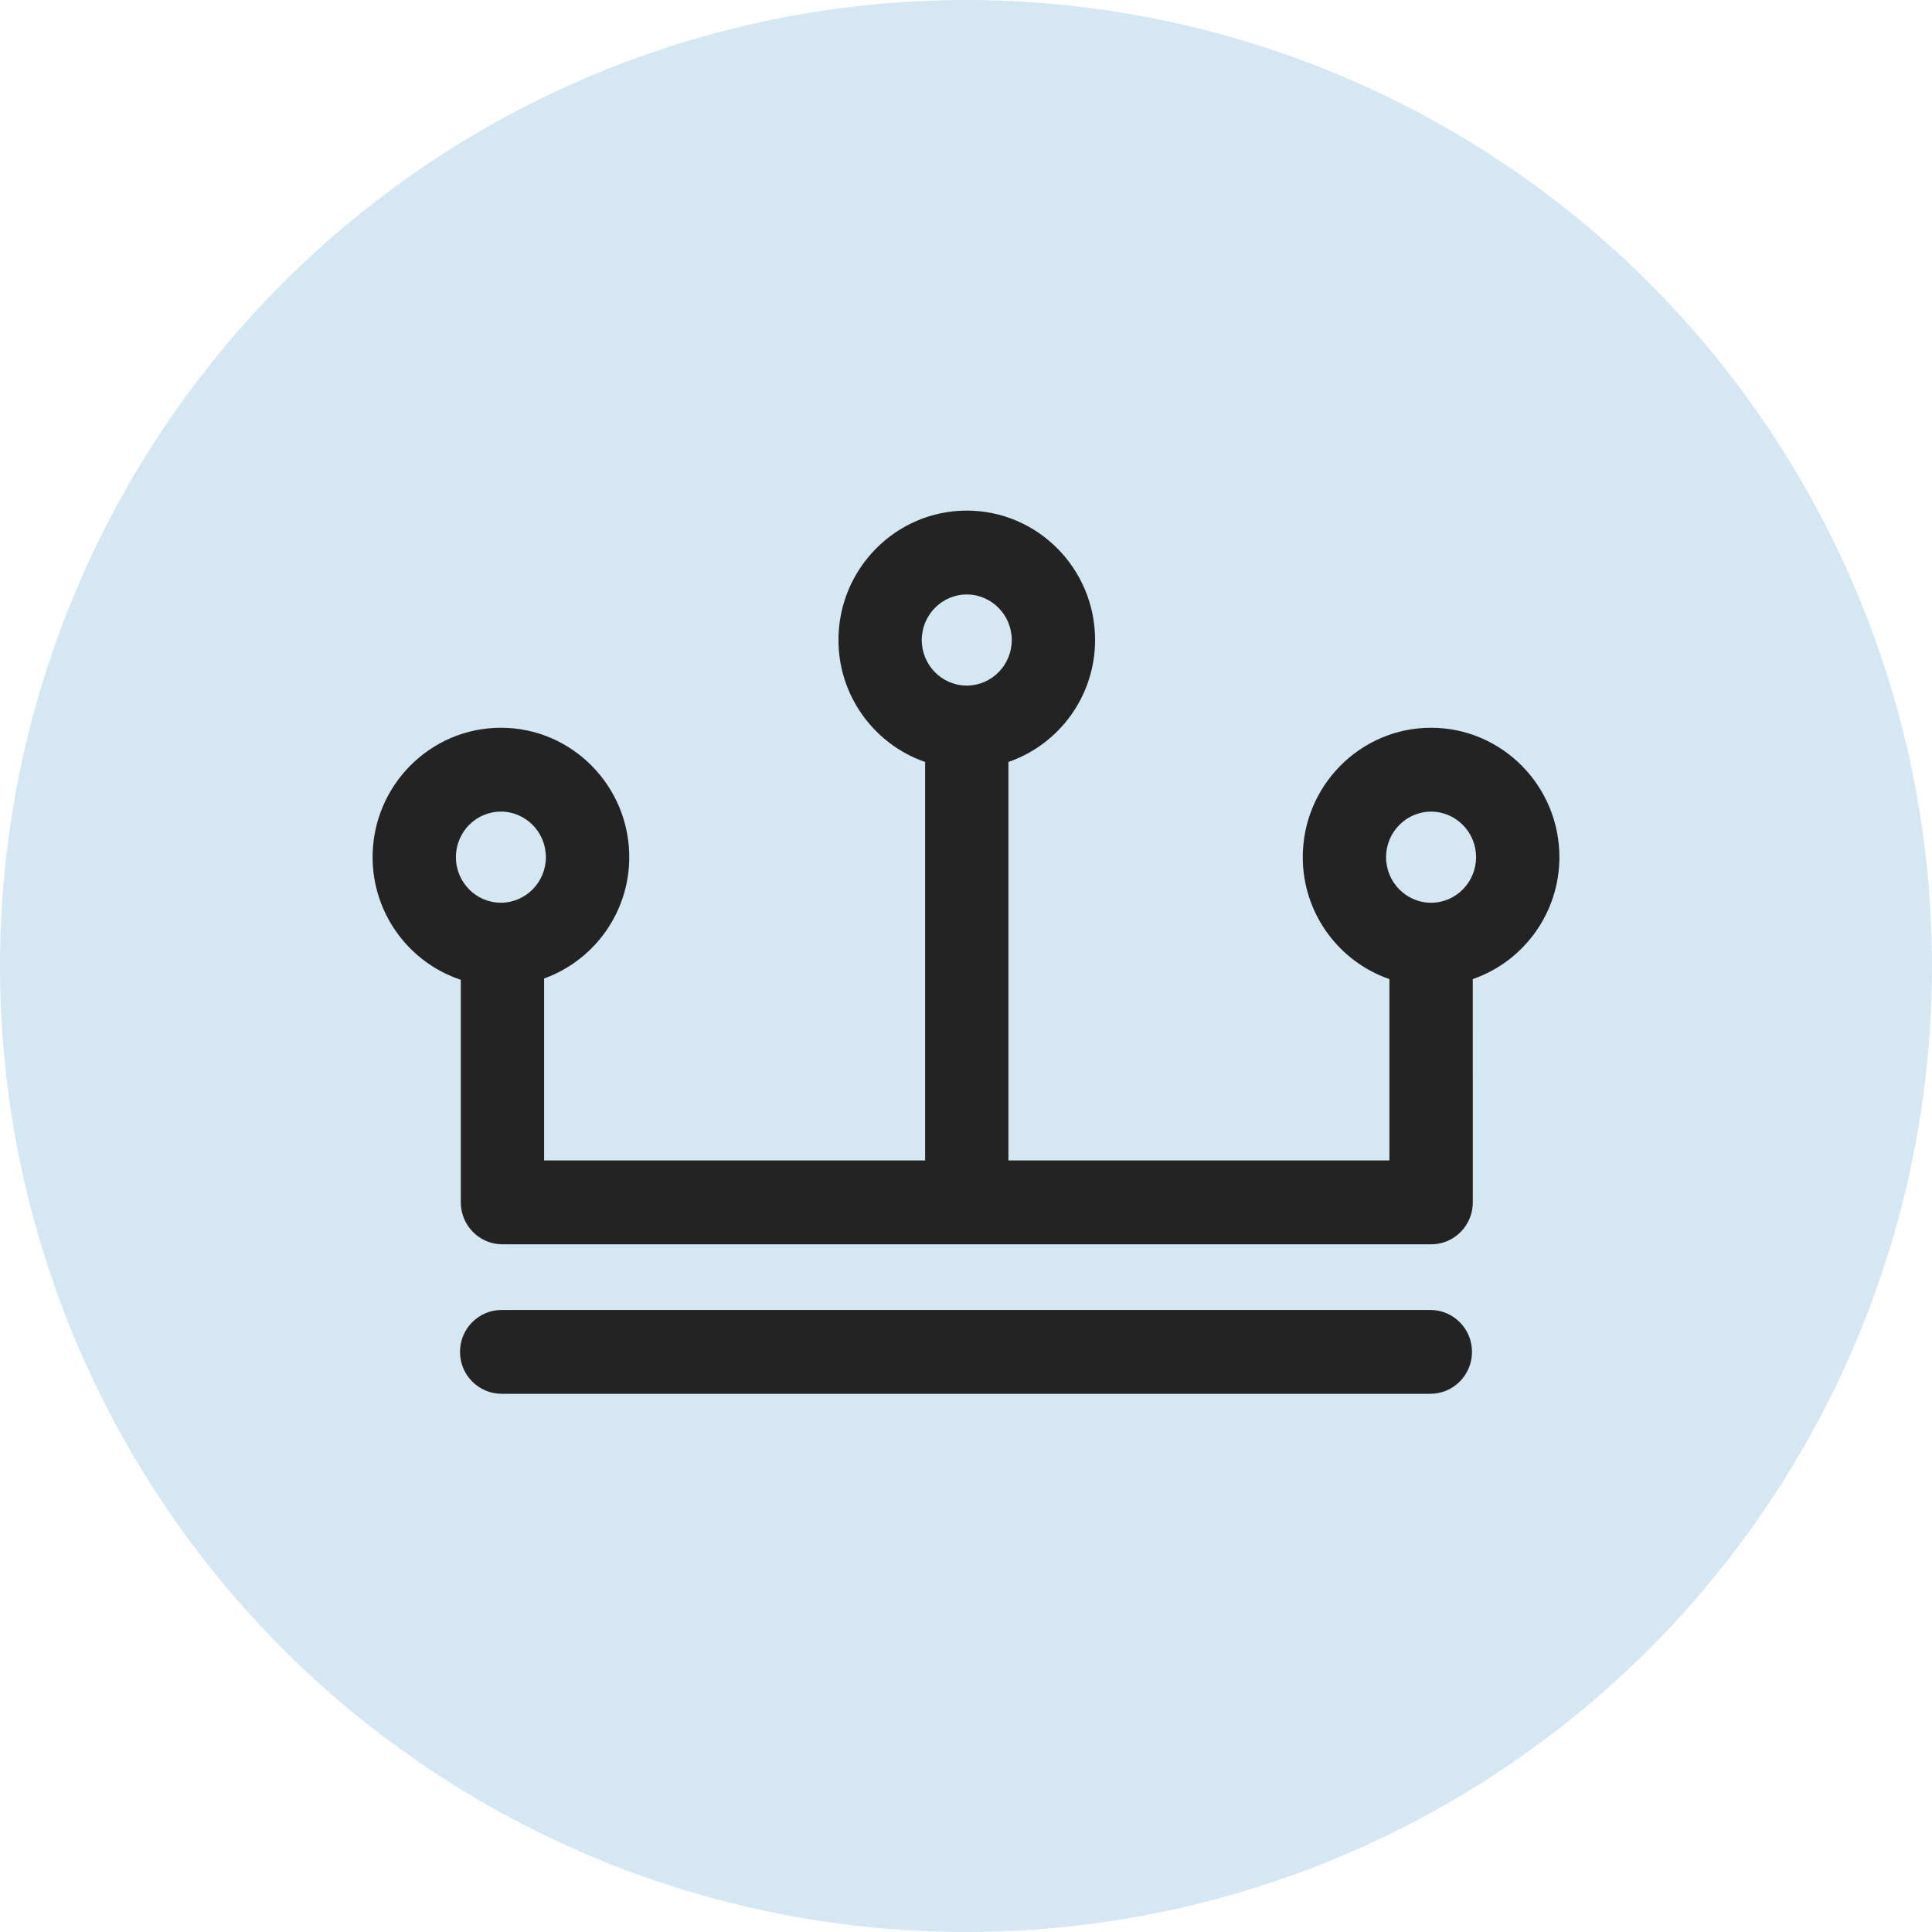
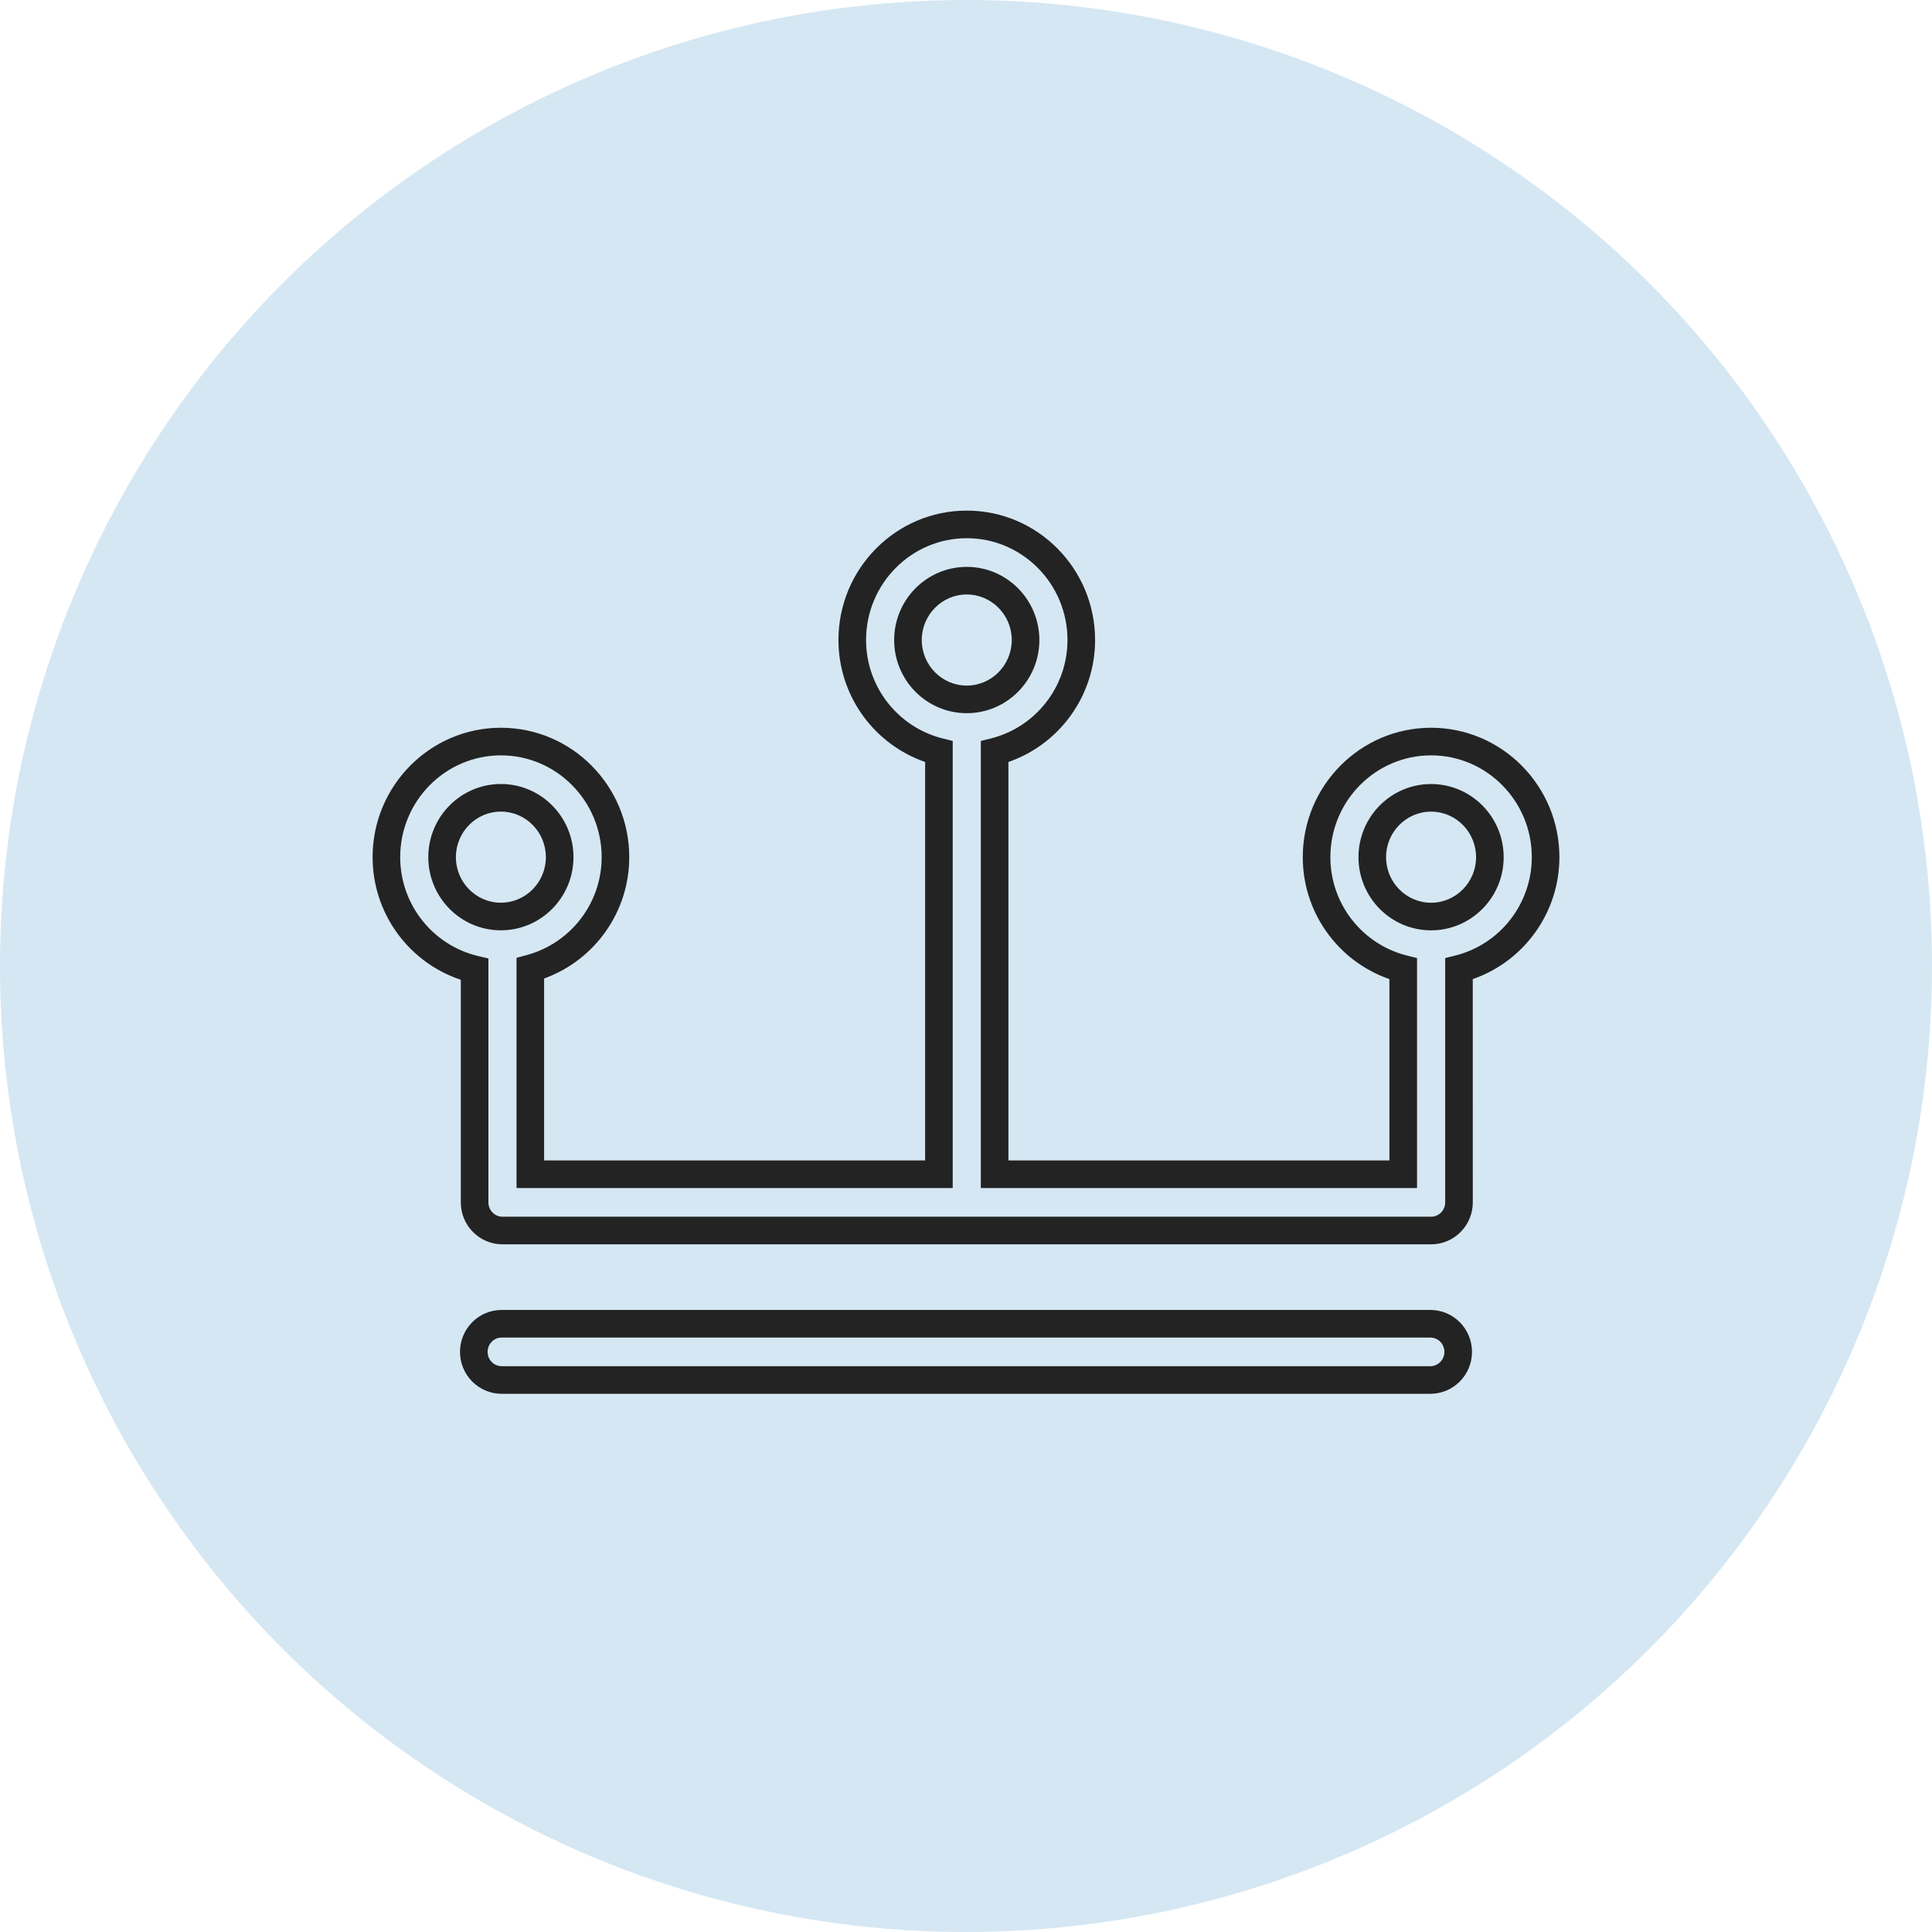
<svg xmlns="http://www.w3.org/2000/svg" width="70px" height="70px" viewBox="0 0 70 70">
  <title>1950-knob-tube</title>
  <g id="Page-1" stroke="none" stroke-width="1" fill="none" fill-rule="evenodd">
    <g id="electric-panel-upgrade-copy" transform="translate(-227, -1220)">
      <g id="1950-knob-tube" transform="translate(227, 1220)">
        <g id="improved-safety" fill="#D5E7F3">
          <circle id="Oval-Copy-11" cx="35" cy="35" r="35" />
        </g>
-         <path d="M56,31.056 C56,28.747 54.139,26.868 51.851,26.868 C49.563,26.868 47.702,28.747 47.702,31.056 C47.702,33.012 49.042,34.646 50.842,35.102 L50.842,42.546 L36.037,42.546 L36.037,27.236 C37.837,26.779 39.177,25.144 39.177,23.188 C39.177,20.878 37.316,19 35.028,19 C32.74,19 30.879,20.879 30.879,23.188 C30.879,25.144 32.22,26.778 34.019,27.236 L34.019,42.546 L19.215,42.546 L19.215,35.087 C20.984,34.609 22.299,32.992 22.299,31.056 C22.299,28.747 20.438,26.868 18.15,26.868 C15.861,26.868 14,28.747 14,31.056 C14,33.034 15.368,34.684 17.196,35.122 L17.196,43.565 C17.196,44.127 17.649,44.584 18.206,44.584 L51.852,44.584 C52.409,44.584 52.862,44.128 52.862,43.565 L52.862,35.103 C54.657,34.649 56,33.012 56,31.056 Z M32.897,23.19 C32.897,22.004 33.853,21.039 35.027,21.039 C36.203,21.039 37.158,22.004 37.158,23.19 C37.158,24.375 36.203,25.34 35.027,25.34 C33.853,25.34 32.897,24.375 32.897,23.19 Z M16.018,31.056 C16.018,29.87 16.973,28.906 18.148,28.906 C19.323,28.906 20.278,29.87 20.278,31.056 C20.278,32.242 19.323,33.207 18.148,33.207 C16.973,33.207 16.018,32.244 16.018,31.056 Z M51.851,33.208 C50.676,33.208 49.72,32.244 49.72,31.057 C49.72,29.871 50.676,28.907 51.851,28.907 C53.026,28.907 53.981,29.871 53.981,31.057 C53.981,32.244 53.026,33.208 51.851,33.208 Z M52.833,48.981 C52.833,49.543 52.38,50 51.823,50 L18.176,50 C17.619,50 17.167,49.544 17.167,48.981 C17.167,48.419 17.619,47.962 18.176,47.962 L51.823,47.962 C52.38,47.962 52.833,48.417 52.833,48.981 Z" id="Shape" fill="#232323" fill-rule="nonzero" />
        <path d="M51.823,47.462 C52.658,47.462 53.333,48.143 53.333,48.981 C53.333,49.819 52.658,50.5 51.823,50.5 L18.176,50.5 C17.342,50.5 16.667,49.819 16.667,48.981 C16.667,48.143 17.341,47.462 18.176,47.462 L51.823,47.462 Z M51.823,48.462 L18.176,48.462 C17.896,48.462 17.667,48.694 17.667,48.981 C17.667,49.269 17.896,49.5 18.176,49.5 L51.823,49.5 C52.103,49.5 52.333,49.268 52.333,48.981 C52.333,48.693 52.104,48.462 51.823,48.462 Z M35.028,18.5 C37.593,18.5 39.677,20.603 39.677,23.188 C39.677,25.193 38.408,26.941 36.576,27.594 L36.537,27.607 L36.537,42.045 L50.341,42.045 L50.341,35.473 L50.303,35.461 C48.539,34.833 47.296,33.189 47.207,31.278 L47.202,31.056 C47.202,28.472 49.286,26.368 51.851,26.368 C54.416,26.368 56.5,28.472 56.5,31.056 C56.5,33.061 55.228,34.811 53.4,35.461 L53.361,35.474 L53.362,43.565 C53.362,44.356 52.76,45.008 51.99,45.078 L51.852,45.084 L18.206,45.084 C17.371,45.084 16.696,44.403 16.696,43.565 L16.696,35.498 L16.671,35.491 C14.87,34.881 13.594,33.215 13.505,31.273 L13.5,31.056 C13.5,28.471 15.584,26.368 18.15,26.368 C20.716,26.368 22.799,28.471 22.799,31.056 C22.799,33.037 21.557,34.769 19.754,35.438 L19.714,35.452 L19.714,42.045 L33.519,42.045 L33.519,27.607 L33.48,27.594 C31.716,26.965 30.474,25.321 30.384,23.41 L30.379,23.188 C30.379,20.603 32.463,18.5 35.028,18.5 Z M35.028,19.5 C33.017,19.5 31.379,21.154 31.379,23.188 C31.379,24.881 32.531,26.342 34.142,26.752 L34.519,26.847 L34.519,43.046 L18.715,43.046 L18.715,34.704 L19.084,34.604 C20.672,34.175 21.799,32.729 21.799,31.056 C21.799,29.022 20.161,27.368 18.15,27.368 C16.138,27.368 14.5,29.022 14.5,31.056 C14.5,32.77 15.677,34.244 17.313,34.636 L17.696,34.728 L17.696,43.565 C17.696,43.852 17.926,44.084 18.206,44.084 L51.852,44.084 C52.132,44.084 52.362,43.852 52.362,43.565 L52.362,34.713 L52.739,34.618 C54.346,34.212 55.5,32.749 55.5,31.056 C55.5,29.022 53.862,27.368 51.851,27.368 C49.84,27.368 48.202,29.022 48.202,31.056 C48.202,32.749 49.353,34.209 50.965,34.618 L51.342,34.713 L51.342,43.046 L35.537,43.046 L35.537,26.847 L35.914,26.752 C37.526,26.342 38.677,24.881 38.677,23.188 C38.677,21.154 37.039,19.5 35.028,19.5 Z M51.851,28.407 C53.303,28.407 54.481,29.596 54.481,31.058 C54.481,32.519 53.303,33.708 51.851,33.708 C50.398,33.708 49.22,32.519 49.22,31.057 C49.22,29.596 50.398,28.407 51.851,28.407 Z M18.148,28.406 C19.6,28.406 20.778,29.595 20.778,31.056 C20.778,32.517 19.6,33.707 18.148,33.707 C16.695,33.707 15.518,32.518 15.518,31.056 C15.518,29.595 16.696,28.406 18.148,28.406 Z M51.851,29.407 C50.953,29.407 50.22,30.146 50.22,31.057 C50.22,31.968 50.953,32.708 51.851,32.708 C52.748,32.708 53.481,31.968 53.481,31.057 C53.481,30.146 52.749,29.407 51.851,29.407 Z M18.148,29.406 C17.25,29.406 16.518,30.145 16.518,31.056 C16.518,31.968 17.25,32.707 18.148,32.707 C19.046,32.707 19.778,31.967 19.778,31.056 C19.778,30.145 19.046,29.406 18.148,29.406 Z M35.027,20.539 C36.48,20.539 37.658,21.728 37.658,23.19 C37.658,24.651 36.48,25.84 35.027,25.84 C33.575,25.84 32.397,24.651 32.397,23.19 C32.397,21.729 33.575,20.539 35.027,20.539 Z M35.027,21.539 C34.13,21.539 33.397,22.279 33.397,23.19 C33.397,24.1 34.13,24.84 35.027,24.84 C35.925,24.84 36.658,24.1 36.658,23.19 C36.658,22.279 35.925,21.539 35.027,21.539 Z" id="Shape" fill="#232323" fill-rule="nonzero" />
      </g>
    </g>
  </g>
</svg>